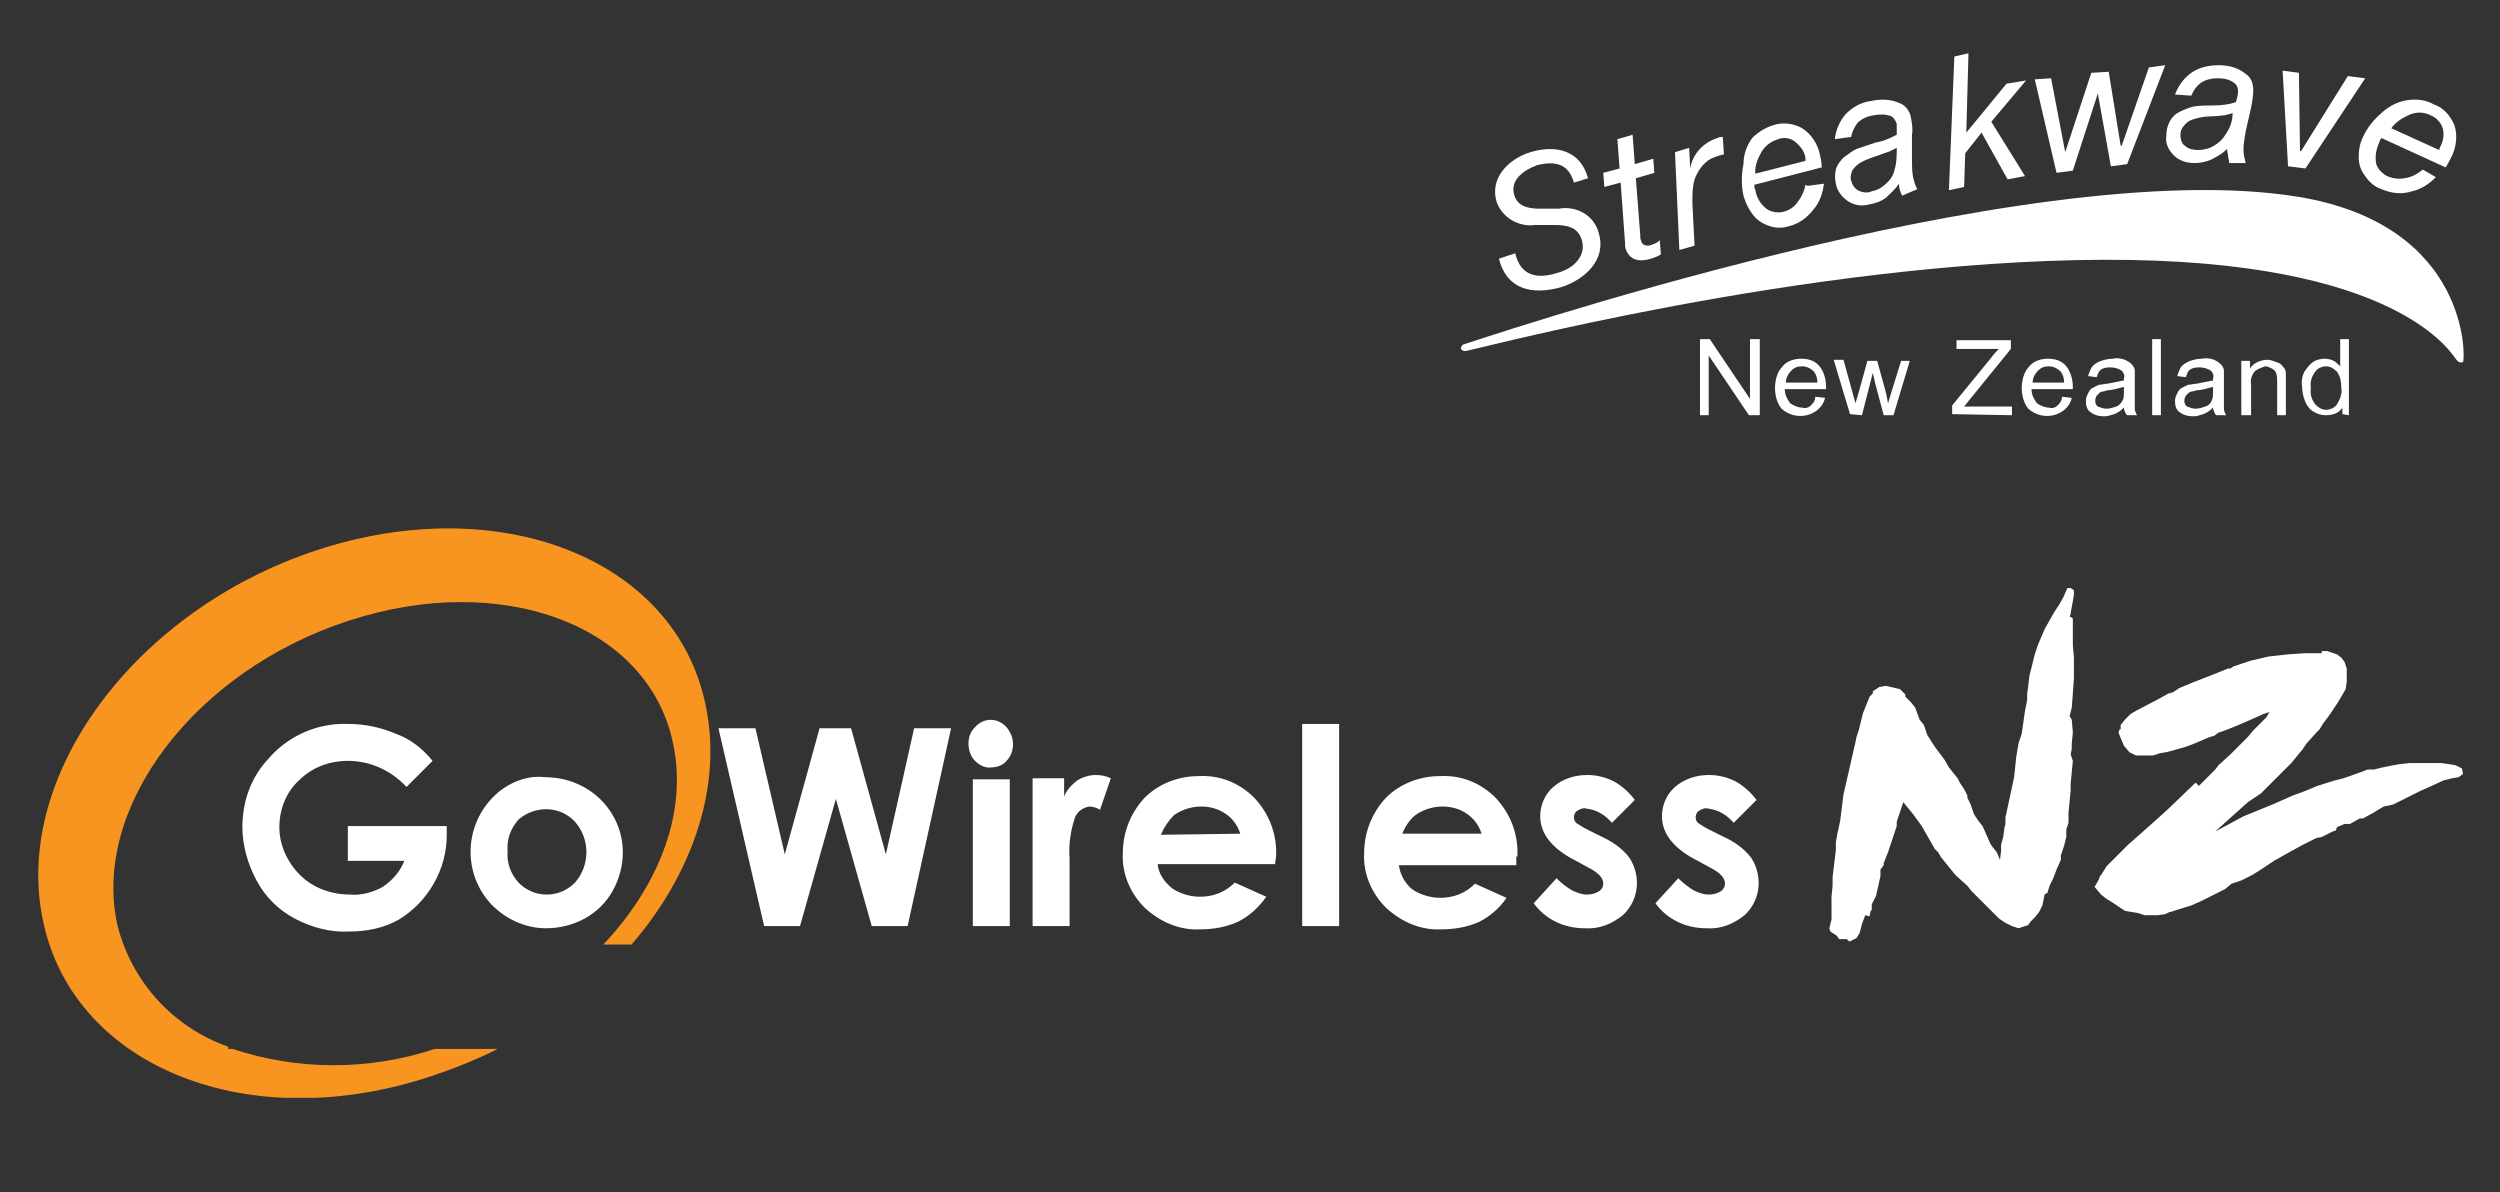
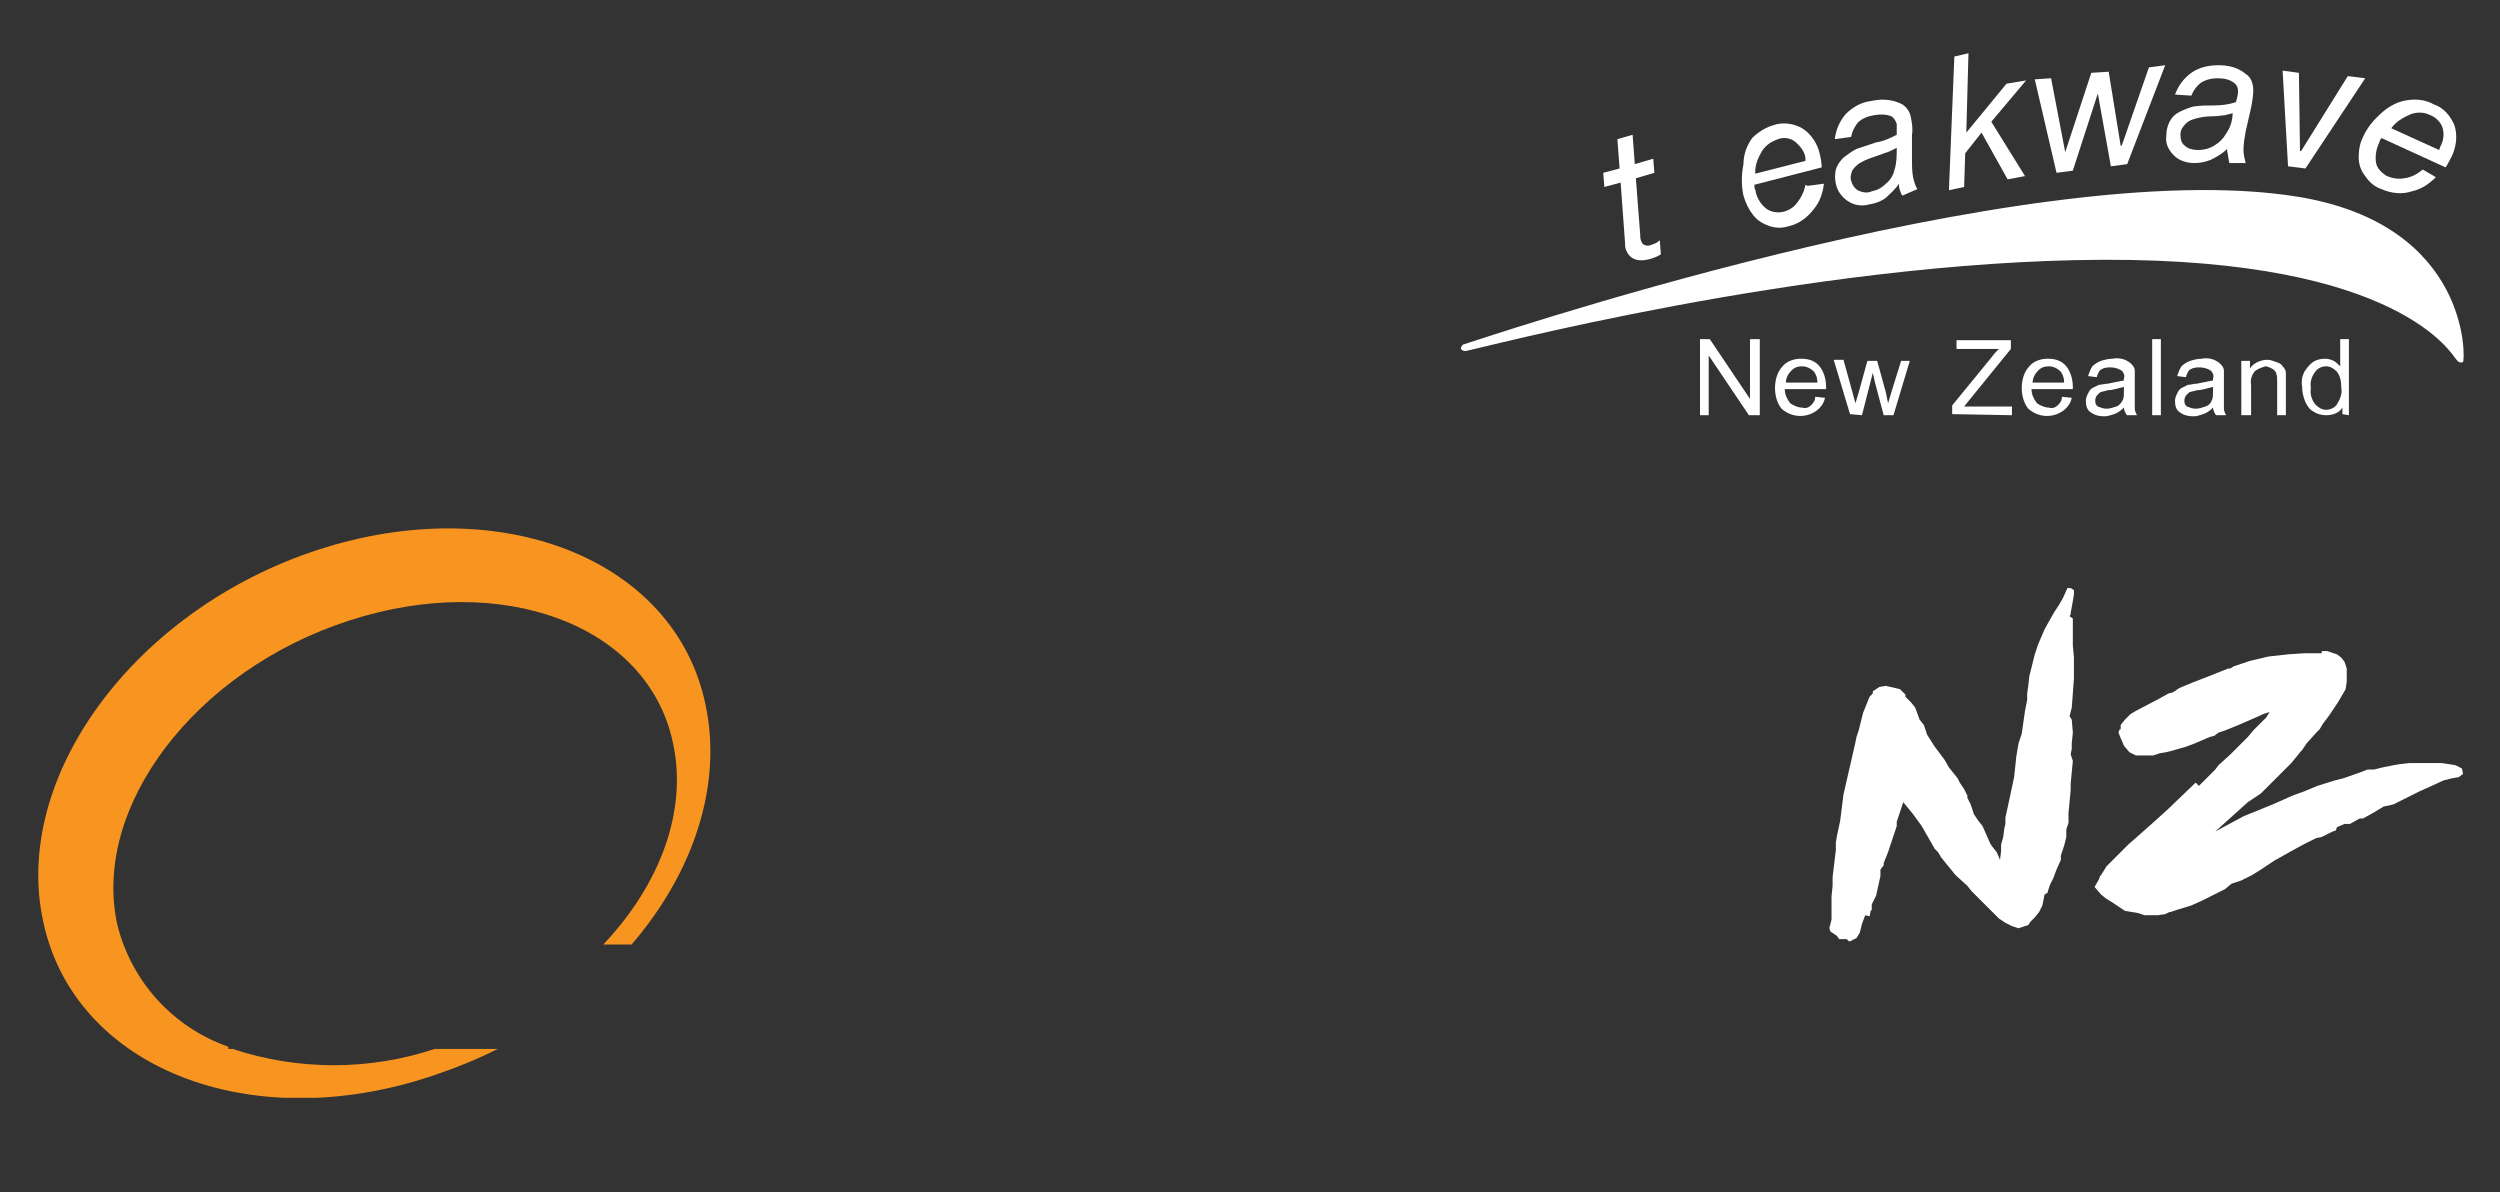
<svg xmlns="http://www.w3.org/2000/svg" xmlns:xlink="http://www.w3.org/1999/xlink" version="1.1" id="Layer_1" x="0px" y="0px" viewBox="0 0 230 109.7" style="enable-background:new 0 0 230 109.7;" xml:space="preserve">
  <rect x="0" y="0" width="230" height="109.7" fill="#333333" stroke="none" />
  <style type="text/css">
	.st0{clip-path:url(#SVGID_2_);fill:#F89520;}
	.st1{clip-path:url(#SVGID_4_);fill:#FFFFFF;}
	.st2{fill:#FFFFFF;}
	.st3{clip-path:url(#SVGID_6_);fill:#FFFFFF;}
	.st4{clip-path:url(#SVGID_8_);fill:#FFFFFF;}
	.st5{clip-path:url(#SVGID_10_);fill:#FFFFFF;}
	.st6{clip-path:url(#SVGID_12_);fill:#FFFFFF;}
</style>
  <g>
    <defs>
      <rect id="SVGID_1_" x="3.5" y="48.6" width="223.2" height="52.4" />
    </defs>
    <clipPath id="SVGID_2_">
      <use xlink:href="#SVGID_1_" style="overflow:visible;" />
    </clipPath>
    <path class="st0" d="M58.1,86.9c5.7-6.6,8.4-14.7,6.8-22.1C62.1,51.4,46,45.1,29.2,50.6C12.4,56.1,1,71.5,4,84.9   C6.9,98.2,22.9,104.6,39.7,99c2.1-0.7,4.1-1.5,6.1-2.5H40c-6,2-12.6,2-18.6,0H21v-0.2c-5.1-1.8-8.9-6-10.2-11.2   c-2.4-10.8,7.1-23.4,21.3-28c14.1-4.6,27.5,0.4,29.8,11.2c1.4,6.3-1.2,13.1-6.4,18.6L58.1,86.9z" />
  </g>
  <g>
    <defs>
-       <rect id="SVGID_3_" x="3.5" y="4.9" width="223.2" height="96.1" />
-     </defs>
+       </defs>
    <clipPath id="SVGID_4_">
      <use xlink:href="#SVGID_3_" style="overflow:visible;" />
    </clipPath>
    <path class="st1" d="M36.4,67.5c-1.4-0.6-2.9-0.9-4.4-0.9c-2.8-0.1-5.5,1.1-7.3,3.2c-1.6,1.7-2.4,3.9-2.4,6.3   c0,1.7,0.5,3.4,1.3,4.9c0.8,1.5,2,2.7,3.5,3.5c1.5,0.8,3.3,1.3,5,1.2c1.6,0,3.2-0.3,4.6-1.1c1.3-0.8,2.4-1.9,3.2-3.3   c0.8-1.4,1.2-2.9,1.2-4.5v-0.8H32v3.2h5.2c-0.4,1-1.1,1.8-2,2.4c-0.9,0.5-2,0.8-3,0.7c-1.7,0-3.4-0.6-4.6-1.8   c-1.2-1.2-1.9-2.8-1.9-4.4c0-1.6,0.6-3.2,1.8-4.3c1.2-1.2,2.8-1.8,4.5-1.8c2.1,0,4,0.9,5.4,2.4l2.4-2.4   C38.9,68.9,37.8,68,36.4,67.5 M45.6,73.1c-2.9,2.7-3.1,7.2-0.4,10.1c0,0,0.1,0.1,0.1,0.1c1.3,1.3,3.1,2.1,4.9,2.1   c1.3,0,2.5-0.3,3.6-0.9c1.1-0.6,2-1.5,2.6-2.6c0.6-1.1,0.9-2.3,0.9-3.5c0-2.5-1.4-4.8-3.6-6c-1.1-0.6-2.3-0.9-3.6-0.9   C48.5,71.3,46.8,72,45.6,73.1 M52.9,75.6c1.4,1.6,1.4,4,0,5.6c-0.7,0.7-1.6,1.1-2.6,1.1c-1,0-1.9-0.4-2.6-1.1   c-0.7-0.8-1.1-1.8-1-2.9c-0.1-1.1,0.3-2.1,1-2.9C49.2,74.1,51.5,74.1,52.9,75.6 M70.3,85.2h3.3l3.3-11.7l3.3,11.7h3.3L87.5,67h-3.4   l-2.6,11.6L78.3,67h-2.9l-3.2,11.6L69.5,67h-3.4L70.3,85.2z M89.7,66.9c-0.4,0.4-0.6,0.9-0.6,1.5c0,0.6,0.2,1.2,0.6,1.6   c0.4,0.4,1,0.7,1.5,0.6c0.5,0,1.1-0.2,1.4-0.6c0.4-0.4,0.6-1,0.6-1.5c0-0.6-0.2-1.1-0.6-1.6C91.8,66,90.5,66,89.7,66.9   C89.6,66.9,89.6,66.9,89.7,66.9 M89.5,85.2h3.4V71.7h-3.4V85.2z M95.1,85.2h3.3V79c-0.1-1.3,0.1-2.6,0.5-3.8c0.2-0.5,0.7-0.9,1.3-1   c0.3,0,0.7,0.1,1,0.3l1-2.9c-0.4-0.2-0.9-0.3-1.4-0.3c-0.6,0-1.2,0.2-1.7,0.5c-0.5,0.4-1,0.9-1.2,1.5v-1.7h-2.9V85.2z M117.4,78.8   c0.1-2-0.6-3.9-2-5.4c-1.4-1.4-3.2-2.1-5.1-2c-1.9,0-3.7,0.7-5,2c-1.3,1.4-2,3.2-2,5.1c-0.1,1.9,0.7,3.7,2,5c1.4,1.3,3.2,2.1,5.1,2   c1.2,0,2.4-0.2,3.5-0.7c1-0.5,1.9-1.3,2.6-2.3l-2.9-1.3c-0.9,0.9-2,1.3-3.2,1.3c-0.9,0-1.9-0.3-2.6-0.8c-0.7-0.6-1.2-1.3-1.3-2.2   h10.8L117.4,78.8z M106.8,76.8c0.3-0.7,0.7-1.3,1.2-1.8c0.7-0.5,1.6-0.8,2.5-0.8c0.8,0,1.6,0.2,2.3,0.7c0.6,0.4,1.1,1.1,1.3,1.8   L106.8,76.8z M119.8,85.2h3.4V66.6h-3.4V85.2z M139.6,78.8c0.1-2-0.6-3.9-2-5.4c-1.4-1.4-3.2-2.1-5.1-2c-1.9,0-3.7,0.7-5,2   c-1.3,1.4-2,3.2-2,5.1c-0.1,1.9,0.7,3.7,2,5c1.4,1.3,3.2,2.1,5.1,2c1.2,0,2.4-0.2,3.5-0.7c1-0.5,1.9-1.3,2.5-2.2l-2.9-1.3   c-0.9,0.9-2,1.3-3.2,1.3c-0.9,0-1.9-0.3-2.6-0.8c-0.7-0.6-1.1-1.4-1.2-2.2h10.8V78.8z M129,76.7c0.3-0.7,0.7-1.3,1.2-1.7   c0.7-0.5,1.6-0.8,2.5-0.8c0.8,0,1.6,0.2,2.3,0.7c0.6,0.4,1.1,1.1,1.3,1.8H129z M148.5,71.9c-0.8-0.4-1.6-0.6-2.5-0.6   c-1.2,0-2.3,0.4-3.1,1.1c-0.8,0.7-1.2,1.7-1.2,2.7c0,1.6,1.1,3,3.3,4.1l1.1,0.6c1,0.5,1.4,1,1.4,1.5c0,0.3-0.2,0.6-0.4,0.7   c-0.3,0.2-0.7,0.3-1.1,0.3c-0.5,0-1-0.2-1.4-0.4c-0.5-0.3-1-0.7-1.4-1.1l-2.1,2.3c1.1,1.5,2.8,2.3,4.7,2.3c1.3,0.1,2.5-0.4,3.5-1.2   c1.5-1.4,1.7-3.6,0.6-5.3c-0.7-0.9-1.6-1.5-2.7-2l-1.2-0.6c-0.4-0.2-0.7-0.4-1-0.6c-0.1-0.1-0.2-0.3-0.2-0.5c0-0.2,0.1-0.5,0.3-0.6   c0.3-0.2,0.6-0.3,0.9-0.2c0.9,0.1,1.7,0.6,2.3,1.3l2.1-2.1C149.9,72.9,149.2,72.3,148.5,71.9 M159.7,71.9c-0.8-0.4-1.6-0.6-2.5-0.6   c-1.2,0-2.3,0.4-3.1,1.1c-0.8,0.7-1.2,1.7-1.2,2.7c0,1.6,1.1,3,3.3,4.1l1.1,0.6c1,0.5,1.4,1,1.4,1.5c0,0.3-0.2,0.6-0.4,0.7   c-0.3,0.2-0.7,0.3-1.1,0.3c-0.5,0-1-0.2-1.4-0.4c-0.5-0.3-1-0.7-1.4-1.1l-2.1,2.3c1.1,1.5,2.8,2.3,4.7,2.3c1.3,0.1,2.5-0.4,3.5-1.2   c1.5-1.4,1.7-3.6,0.6-5.3c-0.7-0.9-1.6-1.5-2.7-2l-1.2-0.6c-0.4-0.2-0.7-0.4-1-0.6c-0.1-0.1-0.2-0.3-0.2-0.5c0-0.2,0.1-0.5,0.3-0.6   c0.3-0.2,0.6-0.3,0.9-0.2c0.9,0.1,1.7,0.6,2.3,1.3l2.1-2.1C161.1,72.9,160.4,72.3,159.7,71.9" />
  </g>
  <path class="st2" d="M213.6,60.1H212l-1.5,0.1l-1.8,0.2l-1.7,0.4l-1.5,0.5l-0.3,0.2H205l-1,0.4l-0.5,0.2l-1.8,0.7l-1.2,0.5l-0.6,0.4  l-0.4,0.1l-0.9,0.5l-2.1,1.1l-0.5,0.3l-0.5,0.5l-0.4,0.5v0.4h-0.1l-0.1,0.3l0.2,0.5l0.3,0.7l0.5,0.6l0.6,0.3h0.6h1l0.6-0.2l0.6-0.1  l0.4-0.1l1.4-0.4l0.8-0.3l1.4-0.6l0.4-0.1l0.4-0.3l0.6-0.2l1-0.4l0.7-0.3l1.6-0.7l0.2-0.1l0.6-0.2l-0.3,0.5l-0.6,0.6l-0.6,0.6  l-0.5,0.6l-0.7,0.7l-0.4,0.4l-0.5,0.5l-1.1,1l-0.3,0.4l-1,1l-0.5,0.5L202,72l-2.5,2.4l-1.1,1l-0.9,0.8l-0.9,0.8l-0.8,0.7l-0.4,0.4  l-0.9,0.9l-0.7,0.7l-0.5,0.8l-0.1,0.1l-0.1,0.3l-0.4,0.7l0.6,0.7l0.5,0.4l0.5,0.3l1.2,0.8l1.2,0.2l0.6,0.2h0.6h0.6l0.7-0.1l0.4-0.2  h0.1l0.6-0.2l1.3-0.4l0.9-0.4l0.8-0.4l1.2-0.6l0.2-0.1l0.6-0.5l0.9-0.3l1-0.5L208,80l0.9-0.6l0.3-0.2l1.6-0.9l1.1-0.6l1.2-0.6  l0.5-0.1l0.6-0.3l0.4-0.2l0.3-0.1l0.1-0.3l0.7-0.3h0.5l0.9-0.5h0.3l0.9-0.5l1-0.6l0.5-0.1l0.4-0.1l0.6-0.3l1-0.5l0.8-0.4l0.9-0.4  l1.3-0.6l0.8-0.2l0.6-0.1l0.4-0.3l-0.1-0.5l-0.6-0.3l-0.6-0.1l-0.7-0.1h-0.7h-1.2h-1l-0.9,0.1l-0.6,0.1l-1,0.2l-0.8,0.2h-0.6  l-0.5,0.2l-1.7,0.6l-0.8,0.2l-1.6,0.5l-1.2,0.5l-1.1,0.4l-1.8,0.8l-2.7,1.1l-2.6,1.4l3-2.7L208,73l0.9-0.9l0.9-0.9l1-1l0.9-1.1  l0.1-0.1l0.4-0.6l0.9-1l0.3-0.3l0.3-0.5l0.6-0.8l0.8-1.2l0.7-1.2l0.1-0.7v-0.6v-0.6l-0.2-0.6l-0.3-0.4l-0.4-0.3l-0.9-0.3H213.6z   M190.2,54.1l-0.4,0.9l-0.4,0.7l-0.4,0.6l-0.4,0.7l-0.5,0.9l-0.6,1.4l-0.3,0.9L187,61l-0.3,1.2l-0.1,0.9l-0.1,0.7v0.6l-0.2,1  l-0.3,2.1l-0.3,0.9l-0.2,1.2l-0.2,1.9l-0.6,2.8l-0.2,0.9v0.6l-0.1,0.4l-0.1,0.8l-0.2,0.7v0.6l-0.1,0.8l-0.3-0.7l-0.4-0.5l-0.2-0.3  l-0.7-1.6l-0.4-0.5l-0.4-0.6l-0.3-0.9l-0.3-0.6v-0.2l-0.3-0.6l-0.4-0.6l-0.2-0.4l-0.4-0.5l-0.4-0.5l-0.4-0.7l-0.9-1.2l-0.7-1.1  l-0.3-0.9l-0.4-0.5l-0.4-1.1l-0.4-0.5l-0.5-0.5v-0.2l-0.5-0.5l-1.3-0.3l-0.6,0.1l-0.3,0.2l-0.3,0.2v0.2l-0.3,0.3l-0.2,0.5l-0.4,1  l-0.4,1.6l-0.2,0.6l-0.1,0.5l-1.1,4.8l-0.3,2.4l-0.3,1.4l-0.1,0.6v0.7l-0.3,2.5v0.8l-0.1,1V84v0.6l-0.2,0.8l0.1,0.3l0.6,0.4l0.2,0.3  h0.3h0.4l0.2,0.2h0.1l0.6-0.3l0.3-0.5l0.2-0.8l0.3-0.8l0.4,0.1l0.1-0.5l0.1-0.1v-0.5l0.4-0.8l0.2-0.9l0.2-0.9L173,80l0.3-0.4v-0.2  l0.4-1l0.4-1.2l0.4-1.2v-0.4l0.2-0.6l0.4-1.2l0.9,1.1l0.8,1.1l1.2,2.1l0.3,0.3l0.3,0.5l1.3,1.6l1.1,1l0.4,0.5l0.9,0.9l0.9,0.9  l0.7,0.7l0.6,0.4l0.6,0.3l0.6,0.2l0.9-0.3l0.2-0.3l0.4-0.4l0.4-0.5l0.3-0.6l0.2-1l0.3-0.2v-0.1l0.2-0.6l0.3-0.6l0.3-0.8l0.4-0.9  v-0.4l0.3-0.9l0.2-0.8v-0.7l0.2-0.6v-0.9l0.2-2.1v-0.6l0.2-2.1l-0.2-0.6l0.1-0.5v-0.5l0.1-1l-0.1-1.2l-0.2-0.3l0.2-0.8l0.1-1.3  l0.1-1.4v-1.1v-0.8l-0.1-1.1v-0.7v-0.8v-0.5v-0.5l-0.3-0.2l0.1-0.2v-0.1l0.2-1.1l0.1-0.6v-0.4l-0.3-0.2L190.2,54.1z" />
  <g>
    <defs>
      <rect id="SVGID_5_" x="134.4" y="4.9" width="92.3" height="33.4" />
    </defs>
    <clipPath id="SVGID_6_">
      <use xlink:href="#SVGID_5_" style="overflow:visible;" />
    </clipPath>
    <path class="st3" d="M157.2,38.2v-5.5l3.7,5.5h1v-7H161v5.5l-3.7-5.5h-0.9v7H157.2z M166.6,37.3c-0.2,0.2-0.5,0.3-0.8,0.2   c-0.4,0-0.8-0.2-1.1-0.4c-0.3-0.4-0.5-0.8-0.5-1.3h3.8v-0.2c0-0.7-0.2-1.4-0.6-1.9c-0.4-0.5-1-0.7-1.7-0.7c-0.6,0-1.3,0.2-1.7,0.7   c-0.5,0.5-0.7,1.3-0.7,2c0,0.7,0.2,1.4,0.6,1.9c0.9,0.8,2.2,0.9,3.2,0.2c0.4-0.3,0.7-0.7,0.8-1.2l-0.9-0.1   C167,36.9,166.8,37.1,166.6,37.3 M164.8,34.1c0.3-0.3,0.6-0.4,1-0.4c0.4,0,0.8,0.2,1.1,0.5c0.2,0.3,0.3,0.6,0.3,1h-2.9   C164.3,34.8,164.5,34.4,164.8,34.1 M171.3,38.2l1-3.9l0.2,0.9l0.8,3h0.9l1.5-5h-0.8l-0.9,2.9l-0.3,1l-0.2-1l-0.8-2.9h-0.9l-0.8,2.9   l-0.3,1l-0.3-1.1l-0.8-2.9h-0.9l1.5,5L171.3,38.2z M185.1,38.2v-0.8h-4.4l0.4-0.5l3.9-4.8v-0.8h-5v0.8h3.9   c-0.2,0.2-0.5,0.5-0.7,0.8l-3.6,4.4v0.8L185.1,38.2z M189.3,37.3c-0.2,0.2-0.5,0.3-0.8,0.2c-0.4,0-0.8-0.2-1.1-0.4   c-0.3-0.4-0.5-0.8-0.5-1.3h3.8v-0.2c0-0.7-0.2-1.4-0.6-1.9c-0.4-0.5-1-0.7-1.7-0.7c-0.6,0-1.3,0.2-1.7,0.7c-0.5,0.5-0.7,1.3-0.7,2   c0,0.7,0.2,1.4,0.6,1.9c0.9,0.8,2.2,0.9,3.2,0.2c0.4-0.3,0.7-0.7,0.8-1.2l-0.9-0.1C189.7,36.9,189.5,37.1,189.3,37.3 M187.5,34.1   c0.3-0.3,0.6-0.4,1-0.4c0.4,0,0.8,0.2,1.1,0.5c0.2,0.3,0.3,0.6,0.3,1H187C187,34.8,187.2,34.4,187.5,34.1 M195.7,38.2h0.9   c-0.1-0.2-0.2-0.4-0.2-0.6c0-0.5,0-1,0-1.5v-1.2c0-0.3,0-0.5,0-0.8c0-0.2-0.1-0.4-0.3-0.6c-0.2-0.2-0.4-0.3-0.6-0.4   c-0.3-0.1-0.7-0.2-1.1-0.1c-0.4,0-0.8,0.1-1.1,0.2c-0.3,0.1-0.6,0.3-0.8,0.5c-0.2,0.3-0.3,0.6-0.4,0.9l0.8,0.1   c0.1-0.3,0.2-0.6,0.4-0.7c0.3-0.2,0.6-0.2,0.9-0.2c0.3,0,0.7,0.1,1,0.3c0.2,0.2,0.3,0.5,0.2,0.7V35c-0.5,0.1-1,0.2-1.5,0.3   c-0.3,0-0.5,0.1-0.8,0.1c-0.2,0.1-0.4,0.2-0.6,0.3c-0.2,0.1-0.3,0.3-0.4,0.5c-0.1,0.2-0.2,0.4-0.2,0.7c0,0.4,0.1,0.8,0.4,1   c0.4,0.3,0.8,0.4,1.3,0.4c0.3,0,0.6-0.1,0.9-0.2c0.3-0.1,0.6-0.3,0.9-0.6c0,0.2,0.1,0.4,0.2,0.6 M195.4,36c0,0.3,0,0.6-0.1,0.8   c-0.1,0.2-0.3,0.5-0.6,0.6c-0.3,0.1-0.6,0.2-0.9,0.2c-0.3,0-0.5-0.1-0.8-0.2c-0.3-0.2-0.3-0.7-0.1-1c0.1-0.1,0.2-0.2,0.3-0.3   c0.2-0.1,0.5-0.1,0.7-0.2c0.5,0,1-0.2,1.5-0.3L195.4,36z M198.8,31.2H198v7h0.8V31.2z M203.9,38.2h0.9c-0.1-0.2-0.2-0.4-0.2-0.6   c0-0.5,0-1,0-1.5v-1.2c0-0.3,0-0.5,0-0.8c0-0.2-0.1-0.4-0.3-0.6c-0.2-0.2-0.4-0.3-0.6-0.4c-0.3-0.1-0.7-0.2-1.1-0.1   c-0.4,0-0.8,0.1-1.1,0.2c-0.3,0.1-0.6,0.3-0.8,0.5c-0.2,0.3-0.3,0.6-0.4,0.9l0.8,0.1c0.1-0.3,0.2-0.6,0.4-0.7   c0.3-0.2,0.6-0.2,0.9-0.2c0.3,0,0.7,0.1,1,0.3c0.2,0.2,0.3,0.5,0.2,0.7V35c-0.5,0.1-1,0.2-1.5,0.3c-0.3,0-0.5,0.1-0.8,0.1   c-0.2,0.1-0.4,0.2-0.6,0.3c-0.2,0.1-0.3,0.3-0.4,0.5c-0.1,0.2-0.2,0.4-0.2,0.7c0,0.4,0.1,0.8,0.4,1c0.4,0.3,0.8,0.4,1.3,0.4   c0.3,0,0.6-0.1,0.9-0.2c0.3-0.1,0.6-0.3,0.9-0.6c0,0.2,0.1,0.4,0.2,0.6 M203.6,36c0,0.3,0,0.6-0.1,0.8c-0.1,0.3-0.3,0.5-0.6,0.6   c-0.3,0.1-0.6,0.2-0.9,0.2c-0.3,0-0.5-0.1-0.8-0.2c-0.3-0.2-0.3-0.7-0.1-1c0.1-0.1,0.2-0.2,0.3-0.3c0.2-0.1,0.5-0.1,0.7-0.2   c0.5,0,1-0.2,1.5-0.3L203.6,36z M207.1,38.2v-2.8c-0.1-0.5,0.1-1,0.4-1.3c0.3-0.2,0.6-0.3,0.9-0.4c0.2,0,0.4,0.1,0.6,0.2   c0.2,0.1,0.3,0.2,0.4,0.4c0.1,0.3,0.1,0.5,0.1,0.8v3.1h0.8v-3.1c0-0.3,0-0.6,0-0.8c0-0.2-0.1-0.4-0.3-0.6c-0.1-0.2-0.3-0.3-0.6-0.4   c-0.3-0.1-0.5-0.2-0.8-0.2c-0.6,0-1.3,0.3-1.6,0.8v-0.7h-0.8v5L207.1,38.2z M216.1,38.2v-7h-0.8v2.5c-0.2-0.2-0.4-0.4-0.6-0.5   c-0.2-0.1-0.5-0.2-0.8-0.2c-0.4,0-0.8,0.1-1.1,0.3c-0.3,0.2-0.6,0.6-0.8,0.9c-0.2,0.4-0.3,0.9-0.2,1.4c0,0.5,0.1,0.9,0.3,1.4   c0.2,0.4,0.4,0.7,0.8,0.9c0.3,0.2,0.7,0.3,1.1,0.3c0.6,0,1.2-0.2,1.5-0.7v0.6L216.1,38.2z M213,34.2c0.2-0.3,0.6-0.5,1-0.5   c0.4,0,0.7,0.2,1,0.5c0.3,0.4,0.4,0.9,0.4,1.5c0.1,0.5-0.1,1-0.4,1.5c-0.2,0.3-0.6,0.5-1,0.5c-0.4,0-0.7-0.2-1-0.5   c-0.3-0.4-0.5-0.9-0.4-1.5C212.5,35.1,212.7,34.6,213,34.2" />
  </g>
  <g>
    <defs>
      <rect id="SVGID_7_" x="3.5" y="4.9" width="223.2" height="96.1" />
    </defs>
    <clipPath id="SVGID_8_">
      <use xlink:href="#SVGID_7_" style="overflow:visible;" />
    </clipPath>
-     <path class="st4" d="M144.8,16.8c-0.5-1.8-1.8-2-3.4-1.6c-1.1,0.4-2.5,1.3-2.1,2.7c0.3,1.1,1.3,1.3,2.4,1.3h1.7   c1.6-0.3,3.3,0.6,3.7,2.3c0.7,2.4-1.3,4.2-3.4,4.9c-2.8,0.8-5.1,0.2-5.8-2.6l1.5-0.5c0.5,2.1,2,2.4,3.9,1.8   c1.5-0.4,2.7-1.6,2.2-3.1c-0.4-1.2-1.5-1.3-2.6-1.3h-1.7c-1.5,0.2-3-0.7-3.5-2.1c-0.7-2.2,1.1-4,3.1-4.6c2.3-0.7,4.6-0.2,5.3,2.4   L144.8,16.8z" />
    <path class="st4" d="M150.4,15.1l1.7-0.5l0.1,1.3l-1.7,0.5l0.4,5.2c0,0.2,0,0.4,0.1,0.6c0.1,0.4,0.6,0.5,1,0.3   c0.3-0.1,0.5-0.2,0.7-0.4l0.1,1.3c-0.3,0.2-0.6,0.3-0.9,0.4c-1,0.3-1.9,0.2-2.3-0.8c-0.1-0.2-0.1-0.5-0.1-0.7l-0.4-5.5l-1.5,0.4   l-0.1-1.3l1.5-0.4l-0.2-2.7l1.4-0.4L150.4,15.1z" />
-     <path class="st4" d="M154.1,14l1.3-0.4l0.1,1.9c0.2-1.3,1.2-2.4,2.5-2.8c0.2-0.1,0.3-0.1,0.5-0.1l0.1,1.6l-0.4,0.1   c-0.3,0.1-0.6,0.2-0.8,0.3c-0.7,0.4-1.2,1.1-1.5,1.9c-0.2,0.7-0.2,1.4-0.2,2.2l0.2,3.9l-1.4,0.4L154.1,14z" />
    <path class="st4" d="M166.3,17.1l1.5-0.2c-0.1,0.9-0.4,1.7-0.9,2.3c-0.6,0.8-1.4,1.4-2.3,1.6c-0.6,0.2-1.2,0.2-1.8,0   c-0.6-0.2-1.1-0.5-1.5-1c-0.4-0.5-0.7-1.1-0.9-1.8c-0.2-0.9-0.2-1.9,0-2.9c0-0.9,0.3-1.7,0.8-2.4c0.6-0.6,1.3-1,2-1.2   c0.9-0.3,1.9-0.1,2.6,0.3c0.8,0.5,1.4,1.4,1.6,2.3c0.1,0.4,0.2,0.9,0.2,1.3l-6.2,1.6c0,0.2,0,0.3,0.1,0.5c0.1,0.7,0.5,1.3,1,1.7   c0.4,0.3,1,0.4,1.5,0.3c0.5-0.1,1-0.4,1.3-0.8c0.4-0.5,0.7-1.1,0.8-1.7 M161.4,16l4.7-1.2v-0.3c-0.1-0.6-0.5-1.1-1-1.5   c-0.4-0.3-1-0.4-1.5-0.2c-0.6,0.2-1.1,0.5-1.5,1.1c-0.4,0.7-0.7,1.4-0.6,2.2" />
    <path class="st4" d="M174.7,16.9c-0.3,0.5-0.8,0.9-1.2,1.3c-0.4,0.3-0.9,0.5-1.5,0.6c-0.7,0.2-1.4,0.1-2-0.3c-0.6-0.4-1-1-1.1-1.6   c-0.1-0.4-0.1-0.9,0-1.3c0.1-0.4,0.4-0.8,0.7-1.1c0.4-0.3,0.8-0.6,1.2-0.8c0.6-0.2,1.2-0.4,1.8-0.6c0.7-0.1,1.3-0.4,1.9-0.7   c0-0.3,0-0.7,0-1c-0.1-0.3-0.3-0.6-0.5-0.7c-0.5-0.2-1-0.2-1.6-0.1c-0.6,0.1-1.1,0.3-1.5,0.7c-0.3,0.4-0.5,0.8-0.6,1.3l-1.5,0.2   c0.1-0.8,0.4-1.6,1-2.3c0.6-0.6,1.4-1.1,2.3-1.2c0.9-0.2,1.8-0.2,2.7,0.2c0.5,0.2,0.9,0.7,1,1.3c0.1,0.5,0.2,1.1,0.1,1.6v2.2   c0,0.6,0,1.1,0.1,1.7c0.1,0.4,0.2,0.8,0.4,1.1L175,18C174.8,17.6,174.7,17.3,174.7,16.9 M174.5,13.6c-0.2,0.1-0.4,0.2-0.6,0.3   c-0.2,0.1-0.6,0.2-1.1,0.4c-0.6,0.2-1.2,0.4-1.7,0.7c-0.3,0.2-0.5,0.4-0.7,0.7c-0.1,0.3-0.2,0.6-0.1,0.9c0.1,0.4,0.3,0.7,0.6,0.9   c0.4,0.2,0.9,0.3,1.3,0.1c0.5-0.1,0.9-0.3,1.3-0.7c0.4-0.3,0.7-0.8,0.8-1.3C174.5,15,174.5,14.3,174.5,13.6" />
  </g>
  <polygon class="st2" points="179.8,5.2 179.3,17.5 180.7,17.2 180.8,14.1 182.3,12.2 184.7,16.5 186.3,16.2 183.2,11.2 186.4,7.4   184.6,7.7 180.9,12.2 180.9,12.2 181.1,4.9 " />
  <polygon class="st2" points="197.7,6.2 195.2,13.4 195.1,13.4 194,6.6 192.4,6.7 190,14 190,14 188.7,7.2 187.2,7.3 189.2,15.9   190.7,15.7 193,8.6 193,8.6 194.2,15.3 195.7,15.1 199.2,6 " />
  <g>
    <defs>
      <rect id="SVGID_9_" x="3.5" y="4.9" width="223.2" height="96.1" />
    </defs>
    <clipPath id="SVGID_10_">
      <use xlink:href="#SVGID_9_" style="overflow:visible;" />
    </clipPath>
    <path class="st5" d="M204.9,13.7c-0.4,0.4-0.9,0.7-1.5,1c-0.5,0.2-1,0.3-1.5,0.3c-0.7,0-1.4-0.2-1.9-0.7c-0.5-0.5-0.8-1.1-0.7-1.8   c0-0.5,0.1-0.9,0.3-1.3c0.2-0.4,0.5-0.7,0.9-0.9c0.4-0.2,0.9-0.4,1.3-0.5c0.6-0.1,1.3-0.1,1.9-0.1c0.7,0,1.4-0.1,2-0.3   c0.1-0.3,0.2-0.7,0.2-1c0-0.3-0.1-0.6-0.4-0.8c-0.4-0.3-0.9-0.4-1.5-0.4c-0.5,0-1,0.1-1.5,0.4c-0.4,0.3-0.7,0.7-0.9,1.2l-1.5-0.1   c0.3-0.8,0.8-1.5,1.5-2c0.7-0.5,1.6-0.7,2.5-0.7c0.9,0,1.8,0.2,2.5,0.8c0.5,0.3,0.7,0.9,0.7,1.5c0,0.5-0.1,1.1-0.2,1.6l-0.5,2.2   c-0.1,0.6-0.2,1.1-0.2,1.7c0,0.4,0.1,0.8,0.2,1.2h-1.5c-0.1-0.4-0.1-0.7-0.2-1.1 M205.4,10.4c-0.2,0.1-0.4,0.1-0.7,0.2   c-0.2,0-0.6,0.1-1.2,0.1c-0.6,0-1.2,0.1-1.8,0.3c-0.3,0.1-0.6,0.3-0.8,0.6c-0.2,0.2-0.3,0.5-0.3,0.8c0,0.4,0.1,0.8,0.4,1   c0.3,0.3,0.8,0.4,1.2,0.4c0.5,0,1-0.1,1.5-0.4c0.5-0.3,0.8-0.6,1.1-1.1C205.2,11.7,205.4,11.1,205.4,10.4" />
  </g>
  <polygon class="st2" points="212.1,15.5 210.5,15.3 210,6.5 211.5,6.7 211.6,13.9 211.7,13.9 216,7 217.6,7.2 " />
  <g>
    <defs>
      <rect id="SVGID_11_" x="134.4" y="4.9" width="92.3" height="33.4" />
    </defs>
    <clipPath id="SVGID_12_">
      <use xlink:href="#SVGID_11_" style="overflow:visible;" />
    </clipPath>
    <path class="st6" d="M222.9,15.6l1.2,0.7c-0.6,0.6-1.3,1.1-2.2,1.3c-0.9,0.3-1.9,0.2-2.8-0.2c-0.6-0.2-1.1-0.6-1.5-1.2   c-0.4-0.5-0.6-1.1-0.6-1.7c0-0.7,0.1-1.3,0.4-1.9c0.4-0.9,1-1.6,1.8-2.3c0.7-0.6,1.5-1,2.4-1.1c0.8-0.1,1.6,0,2.3,0.4   c0.9,0.3,1.5,1,1.9,1.9c0.3,0.9,0.2,1.9-0.2,2.8c-0.2,0.4-0.4,0.8-0.6,1.1l-5.9-2.7c-0.1,0.1-0.2,0.3-0.2,0.4   c-0.3,0.6-0.4,1.3-0.3,1.9c0.1,0.5,0.5,0.9,1,1.2c0.5,0.2,1,0.3,1.6,0.2C221.9,16.3,222.4,16,222.9,15.6 M220,11.8l4.4,2l0.1-0.3   c0.3-0.5,0.4-1.2,0.2-1.8c-0.2-0.5-0.6-0.9-1.1-1.1c-0.6-0.3-1.2-0.3-1.8-0.1C221.1,10.8,220.4,11.2,220,11.8" />
    <path class="st6" d="M134.6,31.7c0.2,0,51.6-17.7,76.8-13.6c15.9,2.6,15.4,15,15.2,15.2c0,0-0.3,0.2-0.6-0.2   c-0.4-0.4-5.1-9.3-32.5-9.2c-27.4,0.1-58.2,8.4-58.7,8.4c-0.2,0-0.3-0.1-0.4-0.2C134.4,31.9,134.5,31.8,134.6,31.7" />
  </g>
</svg>